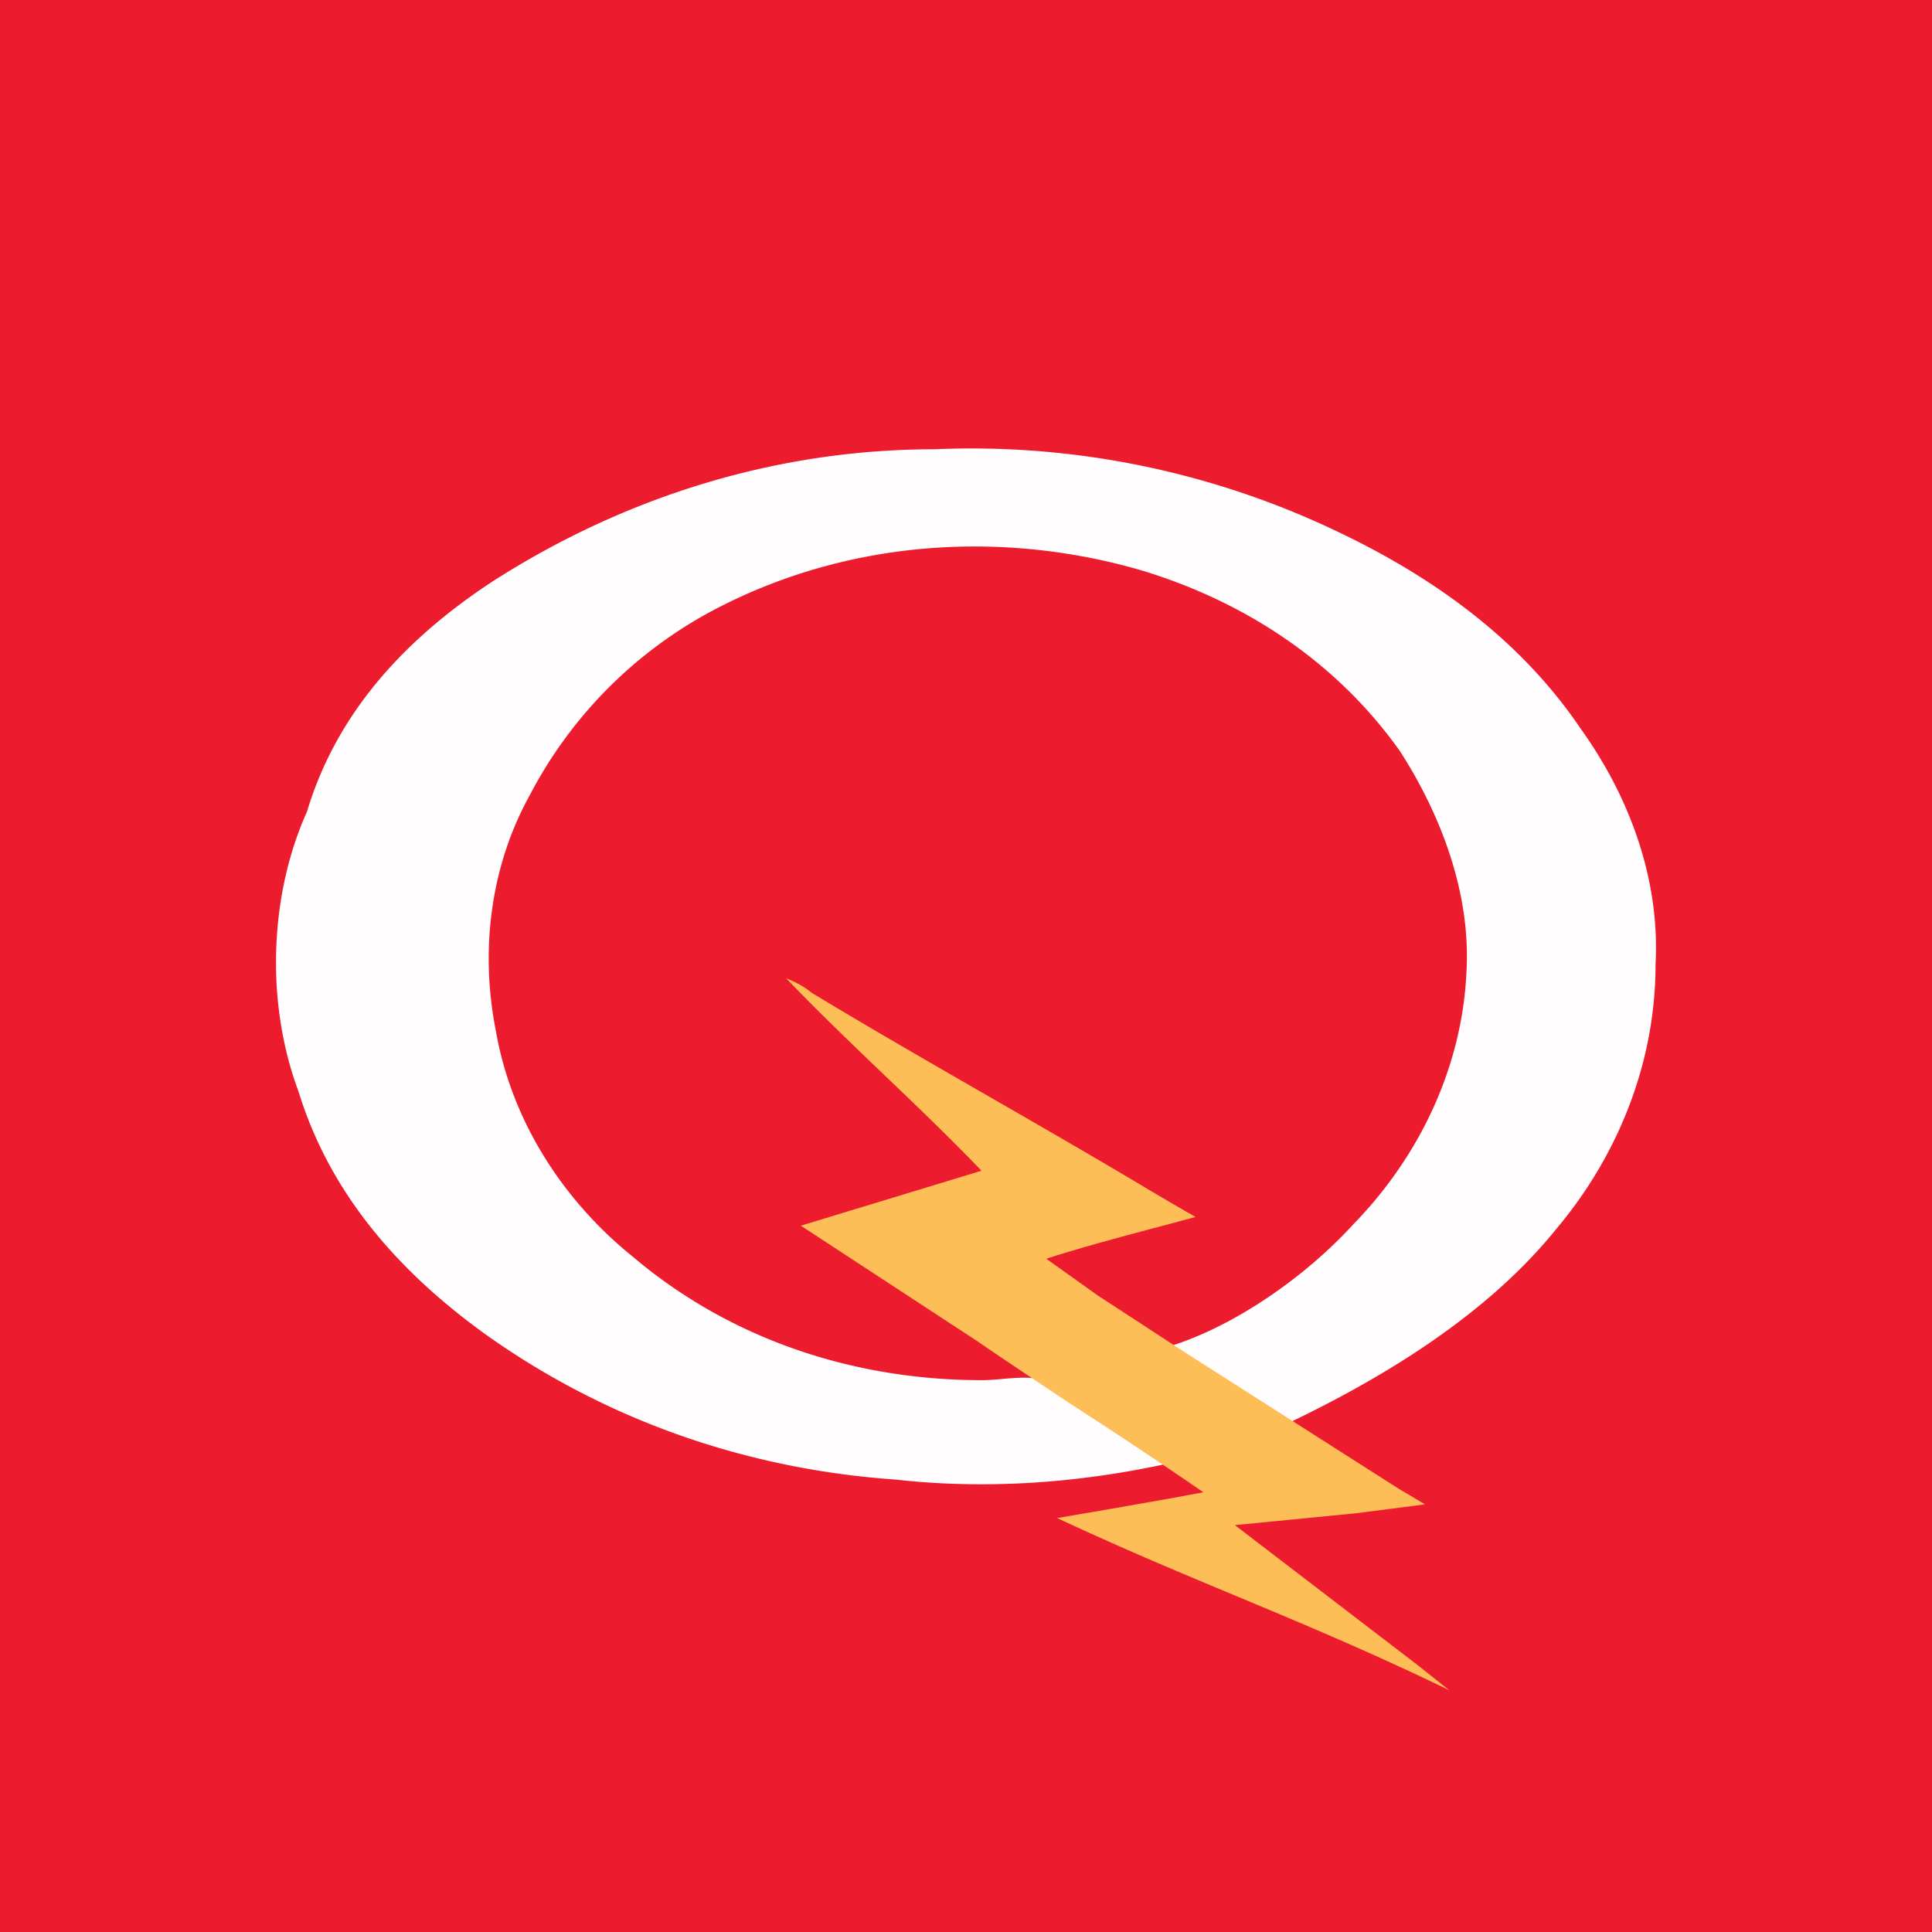
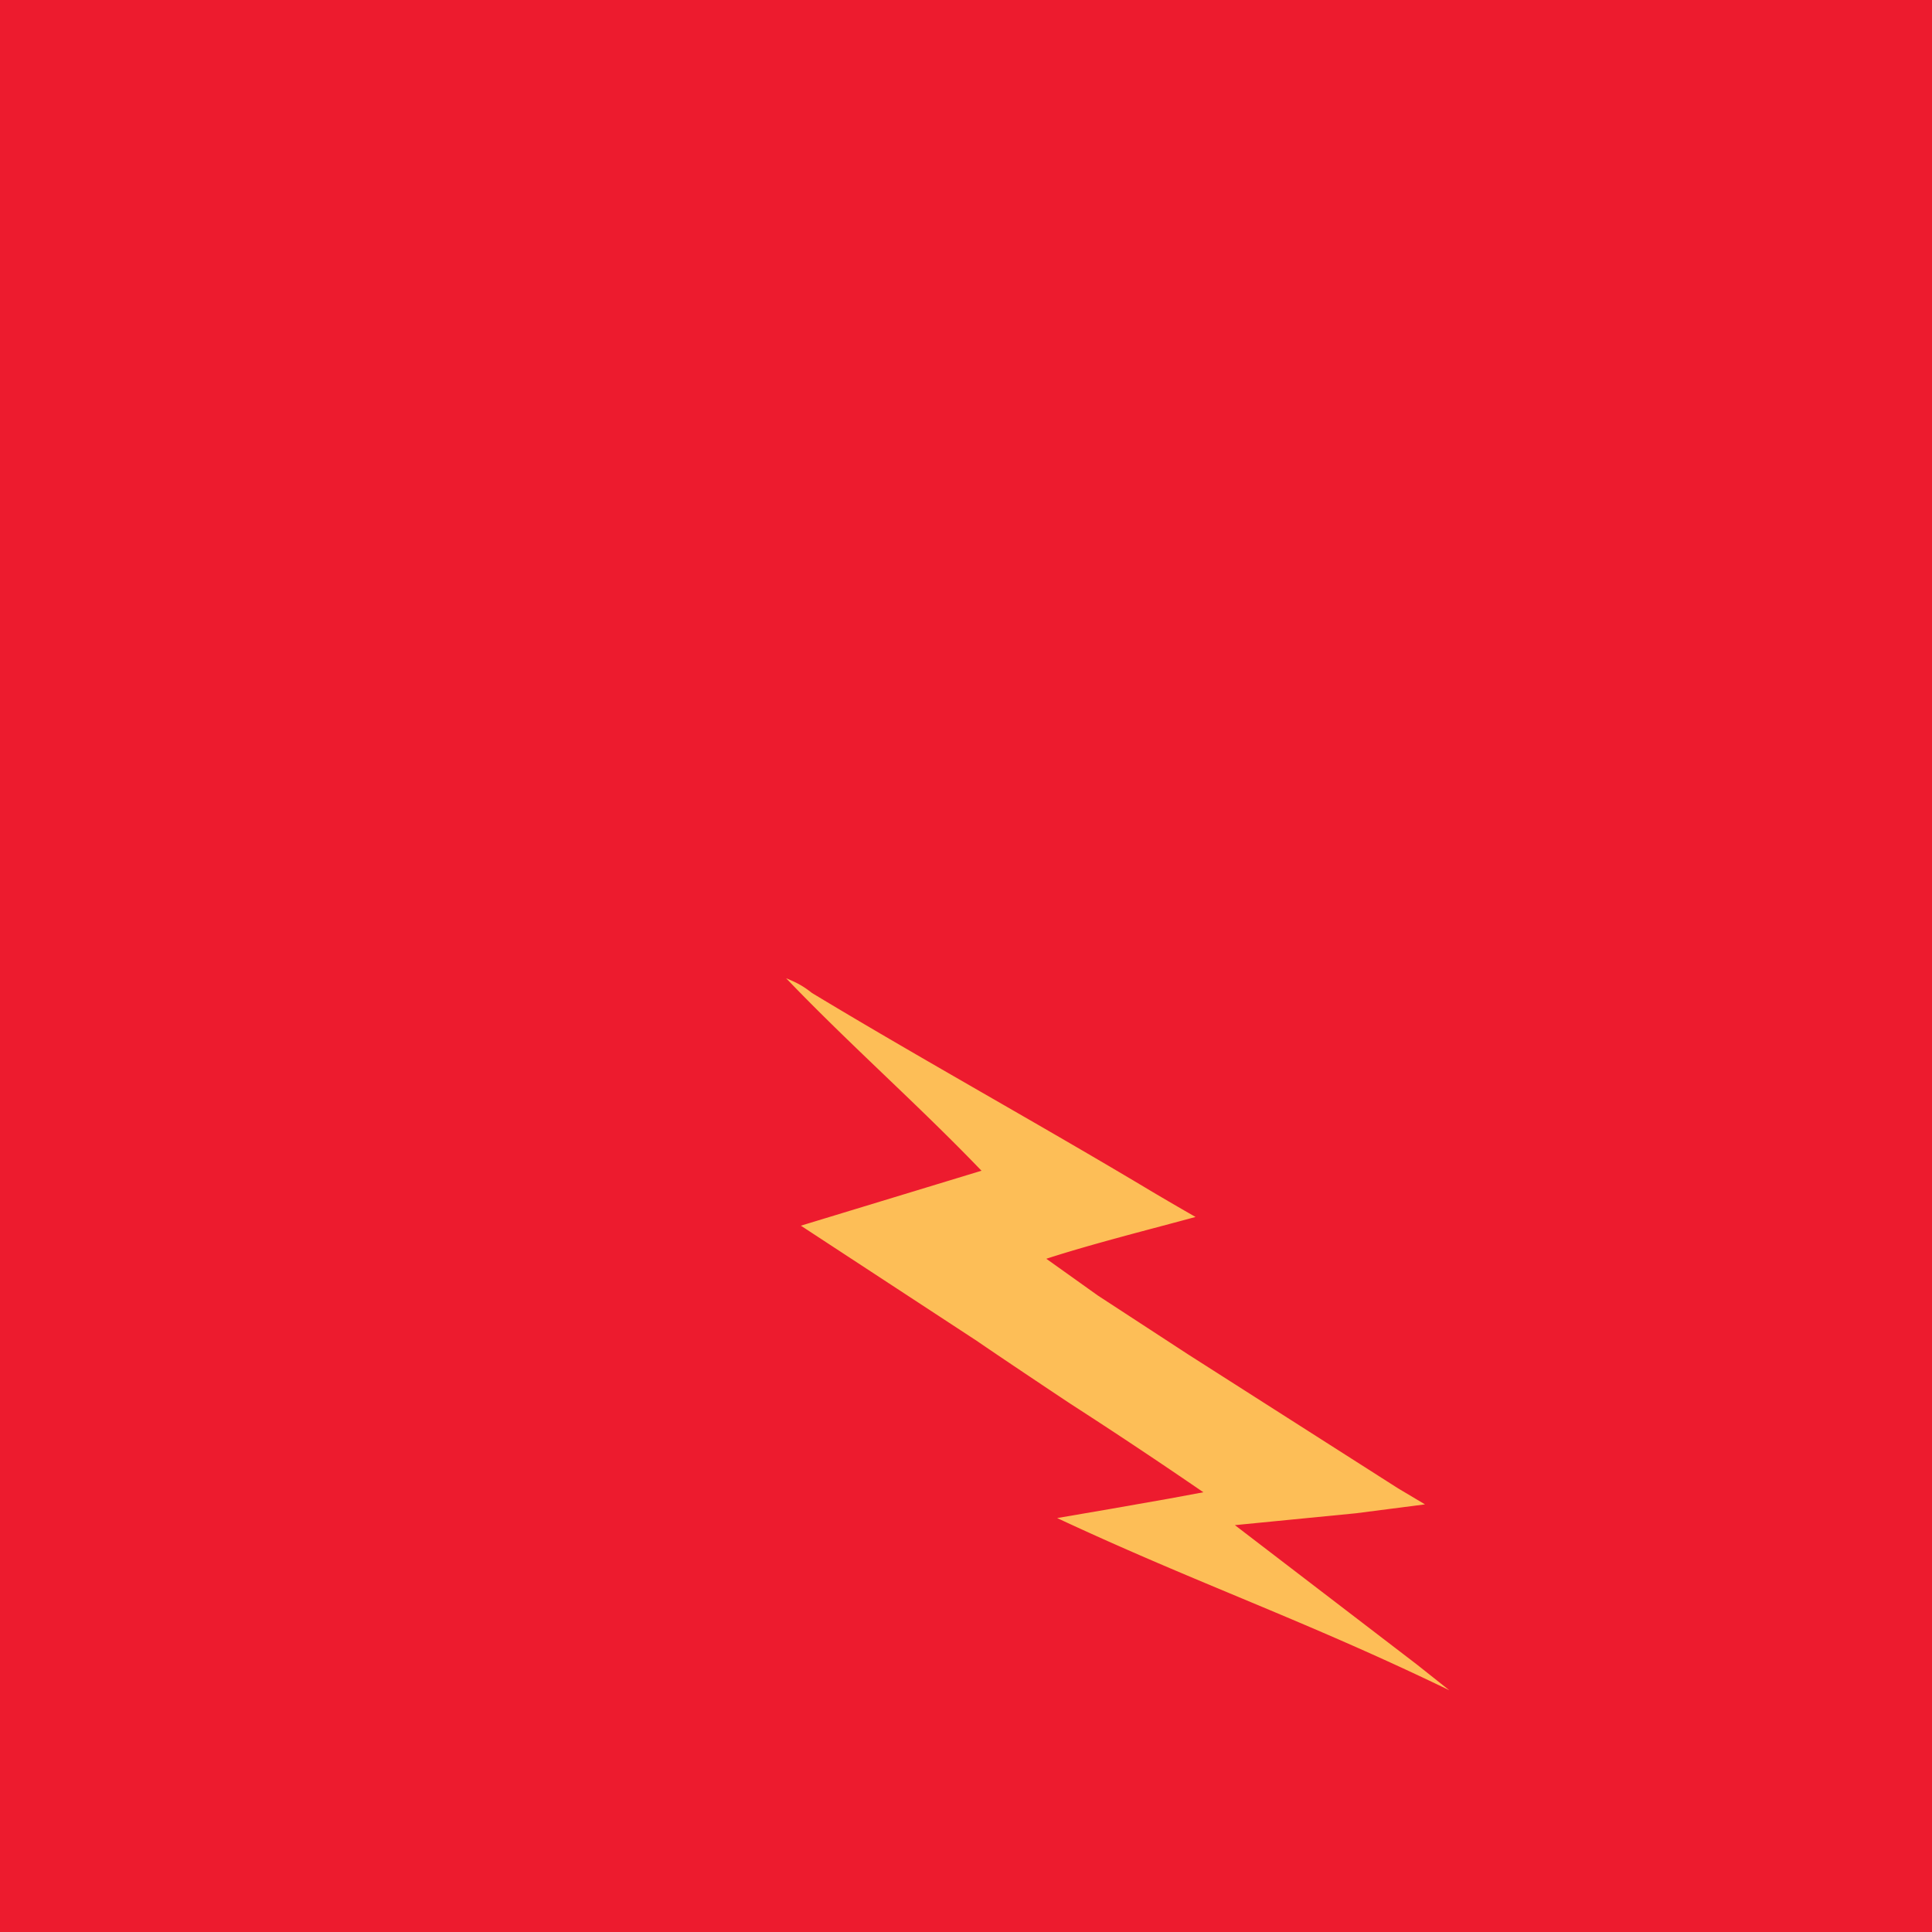
<svg xmlns="http://www.w3.org/2000/svg" width="56" height="56">
  <path fill="#ED1B2E" d="M0 0h56v56H0z" />
-   <path d="M14.24 16.877c3.975-2.556 8.394-3.855 12.848-3.855a24.585 24.585 0 0111.17 2.15c2.877 1.3 5.652 3.125 7.57 5.965 1.337 1.867 2.296 4.26 2.159 6.817 0 3.003-1.2 5.68-2.878 7.669-2.056 2.556-5.162 4.384-7.8 5.642-1.096-.73-2.171-1.563-3.37-2.253 1.815-.568 3.873-1.969 5.312-3.551 1.815-1.867 3.117-4.423 3.254-7.263.137-2.273-.72-4.545-1.918-6.412-1.919-2.718-4.694-4.422-7.572-5.274-3.974-1.136-8.29-.852-12.025 1.014a12.739 12.739 0 00-5.653 5.559c-1.096 1.988-1.439 4.423-.96 6.817.48 2.718 2.056 4.99 3.975 6.532 2.878 2.435 6.475 3.571 10.107 3.571.616 0 1.199-.162 1.816 0 1.199.852 2.295 1.582 3.494 2.435-2.638.568-5.276.73-7.811.446-4.077-.284-8.154-1.583-11.786-4.139-2.398-1.704-4.556-3.976-5.516-7.1-.959-2.557-.856-5.681.24-8.116.89-2.962 2.946-5.072 5.345-6.654z" fill="#FFFDFD" />
  <path d="M22.787 28.355c.294.122.48.214.748.427 3.178 1.92 6.604 3.81 9.81 5.73.133.08.782.462 1.308.762-1.229.336-3.016.785-4.325 1.212l1.496 1.067 2.617 1.707 6.082 3.88.781.465-2.002.258-3.508.344 5.265 4.032.949.753c-4.22-2.042-7.253-3.07-11.366-4.99l1.58-.271 1.66-.292.998-.185a160.088 160.088 0 00-3.846-2.56s-1.79-1.189-2.724-1.83l-5.097-3.337 5.236-1.593c-1.843-1.92-3.793-3.628-5.662-5.578z" fill="#FDBE57" />
</svg>